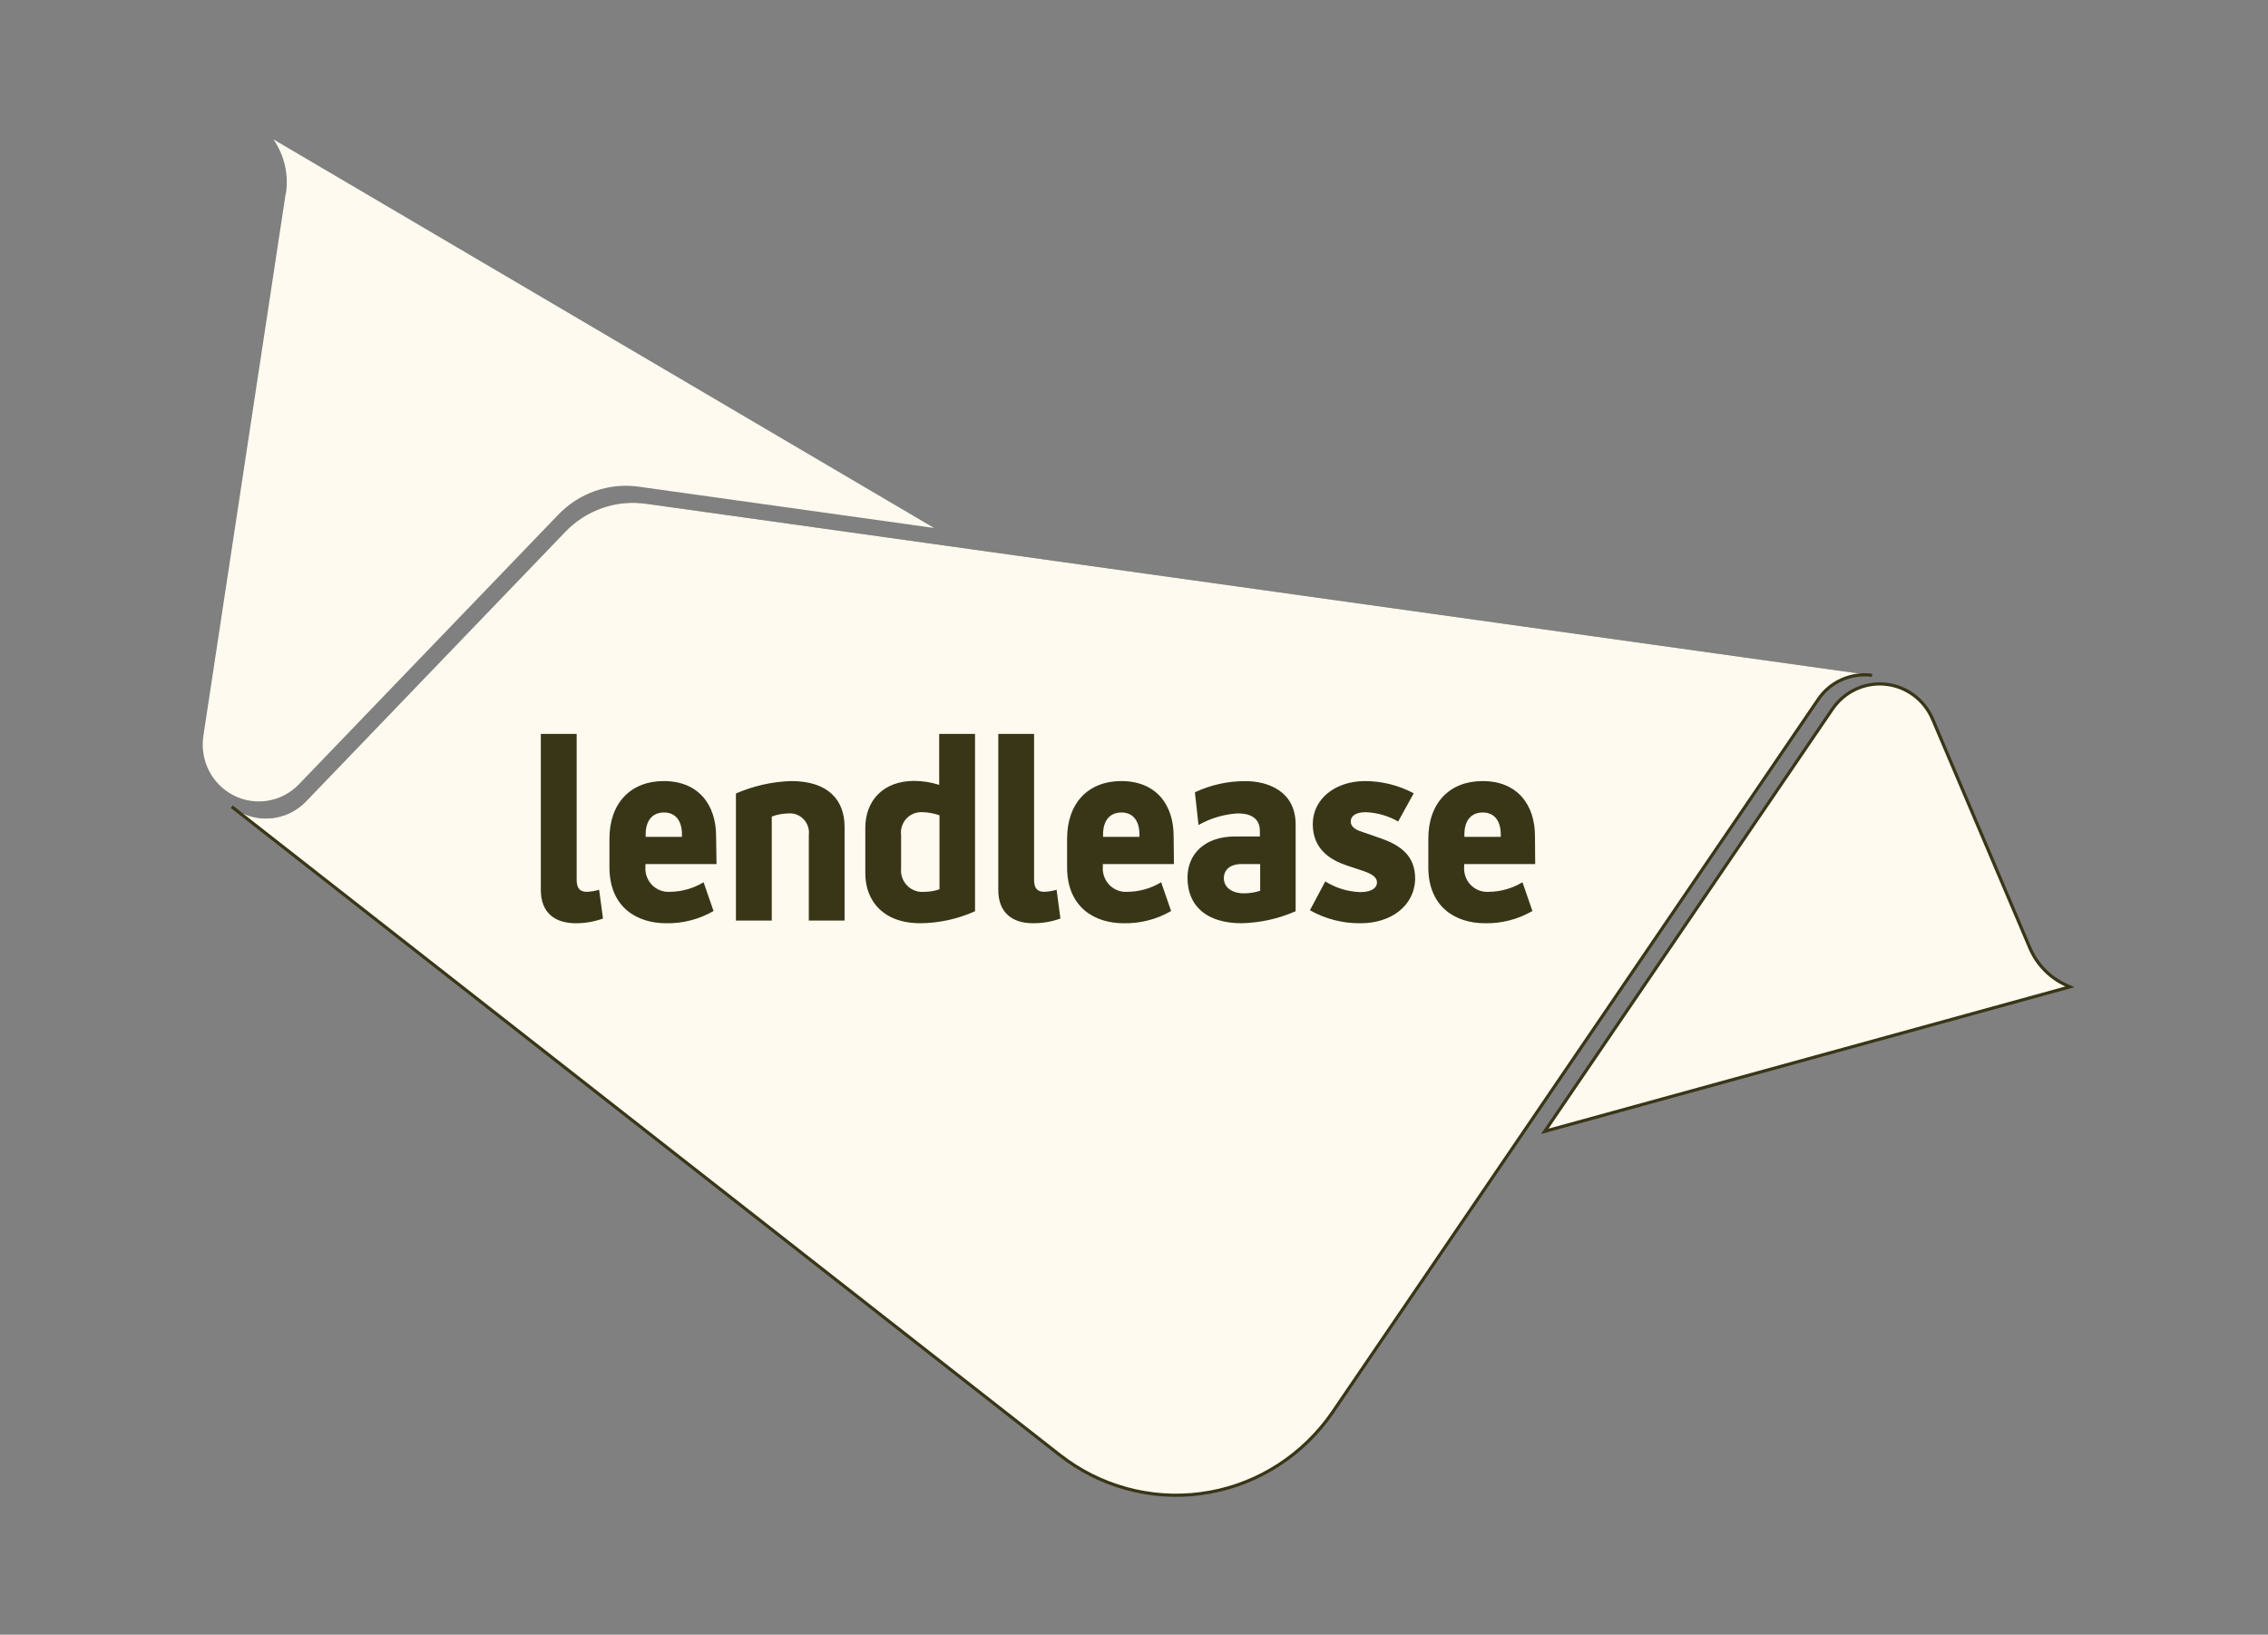
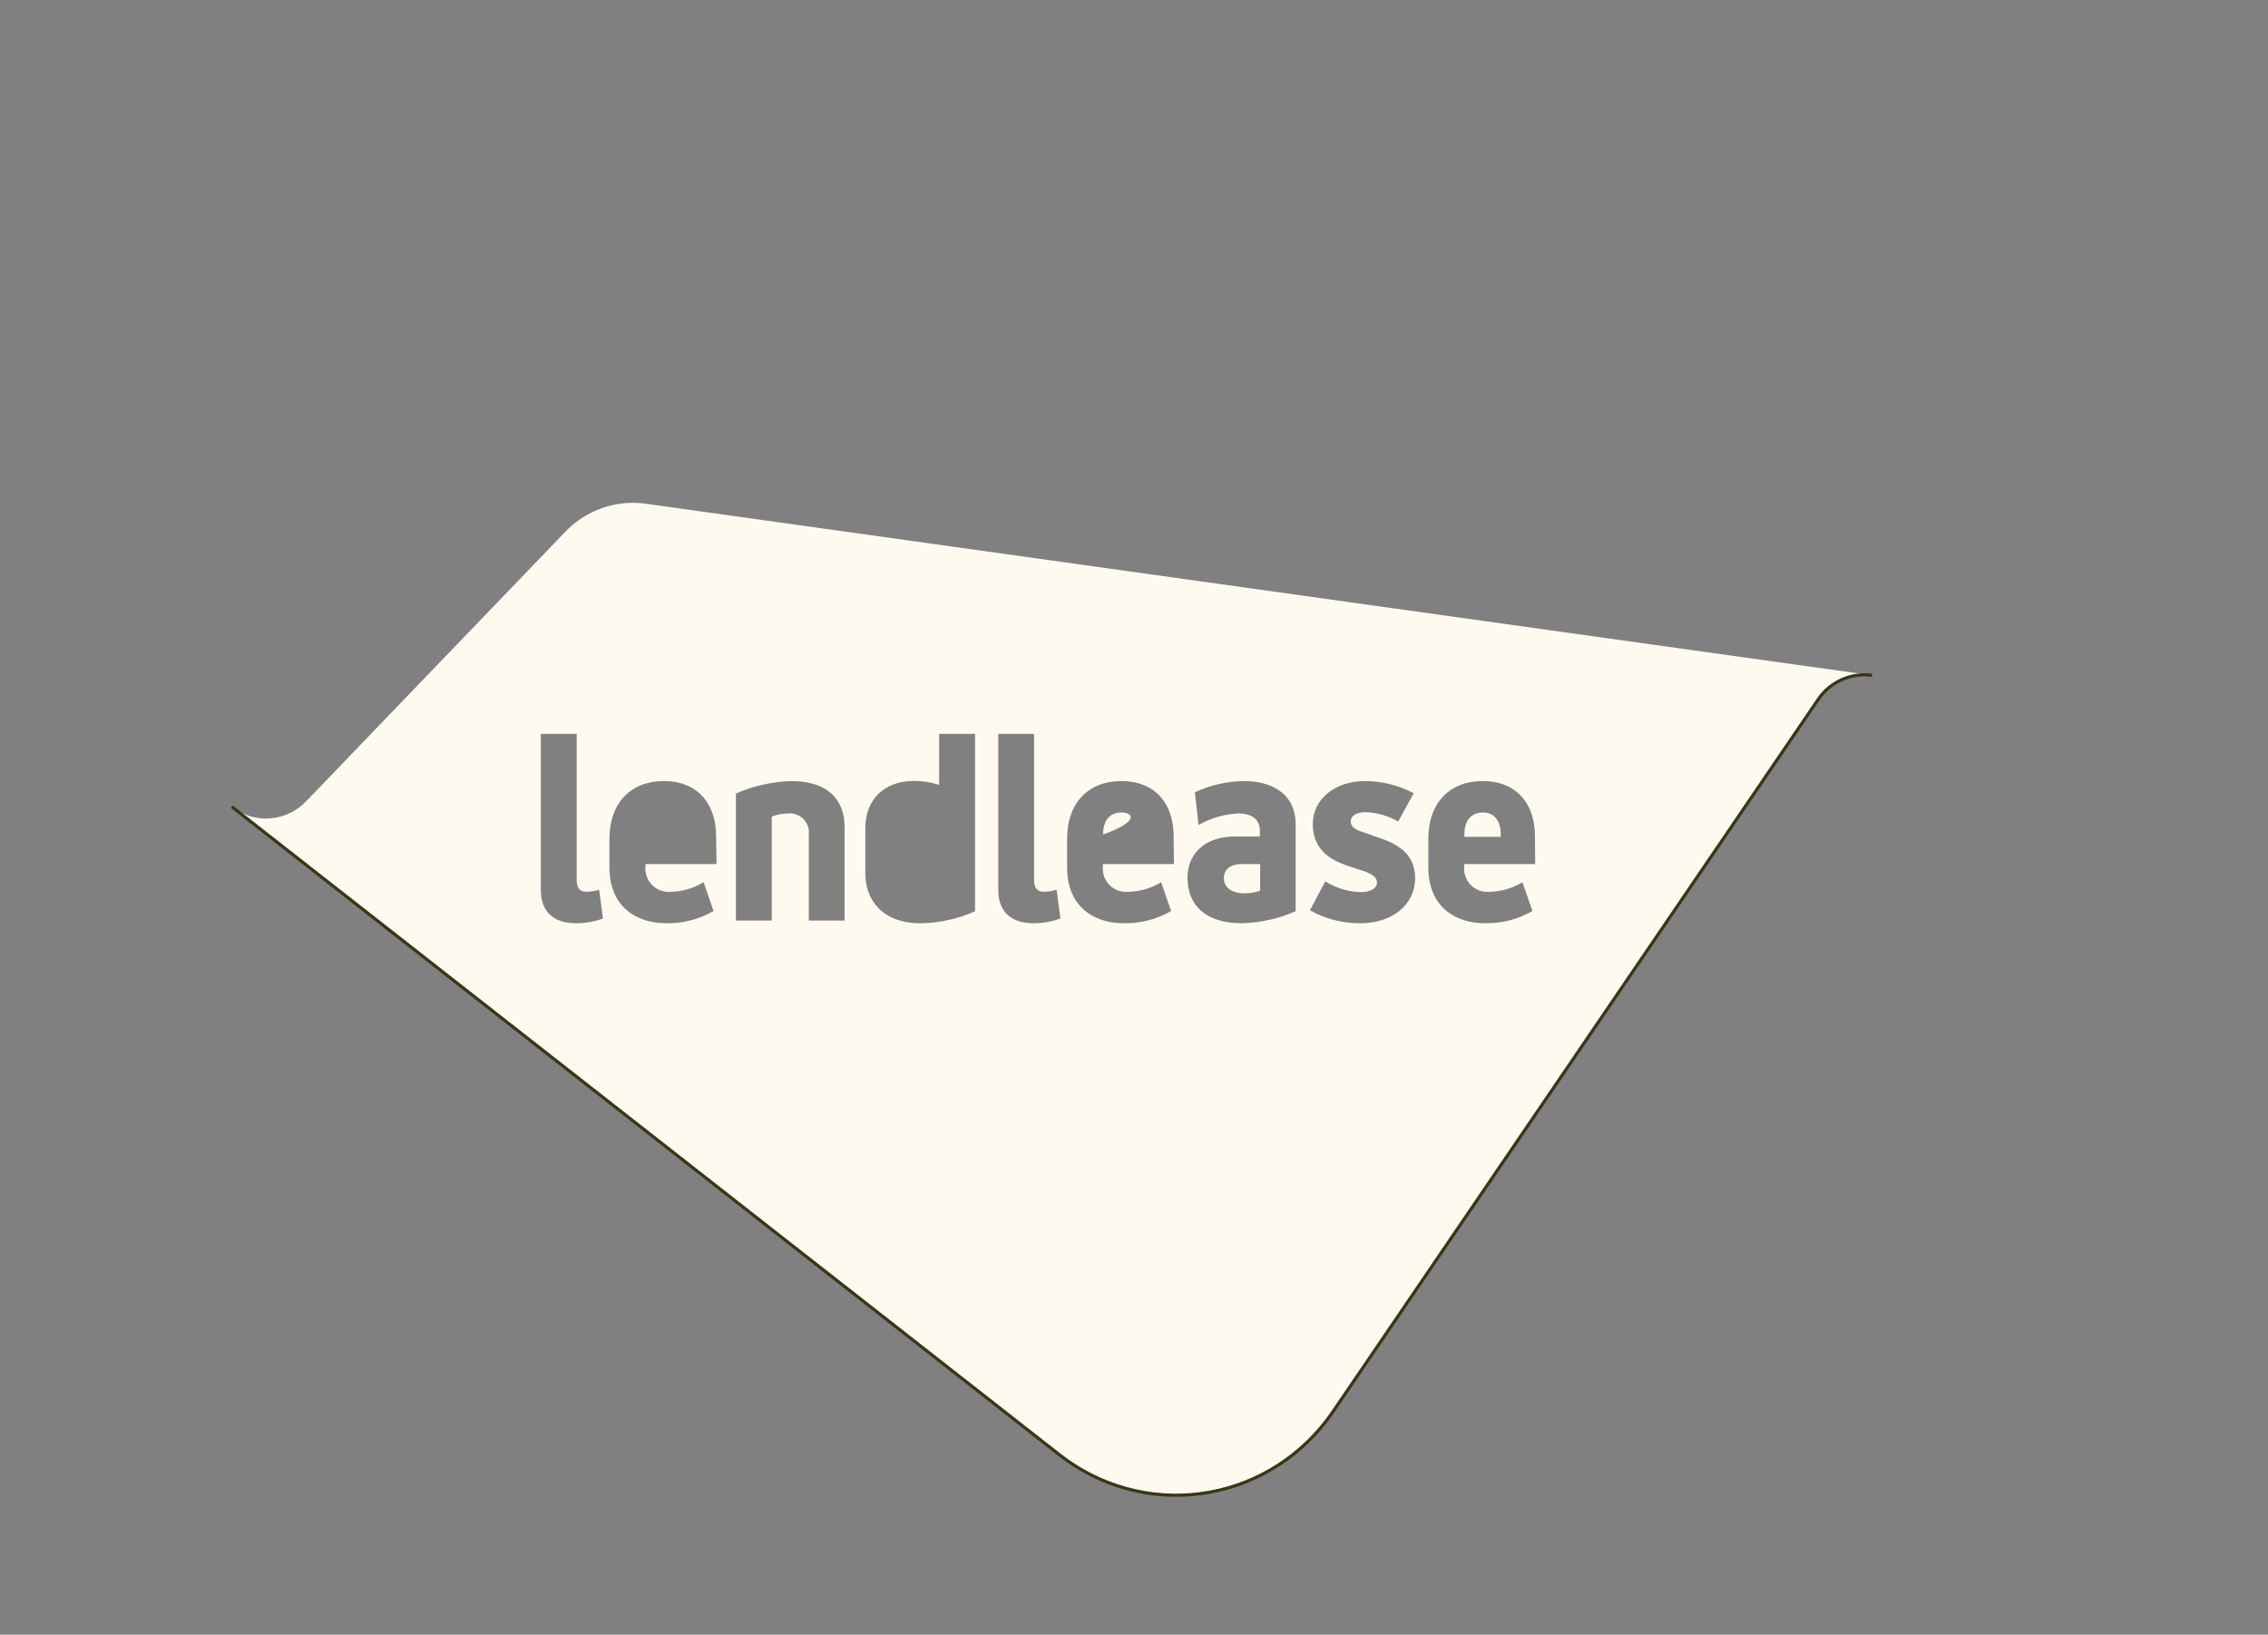
<svg xmlns="http://www.w3.org/2000/svg" width="179" height="129" viewBox="0 0 179 129" fill="none">
  <rect x="0" y="0" width="179" height="129" fill="#808080" stroke="none" />
-   <path d="M152.738 80.8L152.738 80.8L163.033 77.966L163.365 77.875L163.052 77.732C161.776 77.15 160.76 76.105 160.203 74.802L152.525 56.741L152.524 56.741C152.202 55.989 151.688 55.338 151.034 54.855C150.381 54.371 149.612 54.074 148.807 53.993C148.001 53.912 147.19 54.05 146.455 54.394C145.72 54.737 145.09 55.273 144.628 55.947L144.628 55.947L122.112 88.995L121.92 89.276L122.248 89.186L152.738 80.8Z" fill="#FEFAEF" stroke="#393618" stroke-width="0.25" />
-   <path d="M22.566 15.277C22.796 13.776 22.442 12.242 21.58 11L73.717 41.664L50.421 38.406C49.264 38.242 48.086 38.357 46.98 38.741C45.875 39.125 44.875 39.767 44.06 40.616L23.588 61.894C22.933 62.573 22.083 63.024 21.159 63.182C20.235 63.34 19.286 63.196 18.448 62.772C17.61 62.347 16.926 61.664 16.496 60.821C16.065 59.977 15.909 59.017 16.051 58.078L22.548 15.277H22.566Z" fill="#FEFAEF" />
-   <path d="M50.988 39.754C49.829 39.588 48.648 39.702 47.541 40.086C46.433 40.47 45.431 41.114 44.615 41.965L24.155 63.242C23.398 64.029 22.382 64.506 21.301 64.583C20.22 64.66 19.148 64.332 18.29 63.661L83.64 114.825C86.795 117.294 90.788 118.392 94.741 117.876C98.694 117.361 102.284 115.274 104.72 112.075C104.88 111.859 105.039 111.644 105.187 111.422L143.509 55.185C143.974 54.504 144.617 53.966 145.365 53.632C146.114 53.297 146.939 53.18 147.749 53.292L50.988 39.754Z" fill="#393618" />
-   <path d="M88.512 64.116C87.526 64.116 87.059 64.829 87.059 65.853V66.039H89.93V65.853C89.93 64.829 89.463 64.116 88.512 64.116Z" fill="#FEFAEF" />
+   <path d="M88.512 64.116C87.526 64.116 87.059 64.829 87.059 65.853V66.039V65.853C89.93 64.829 89.463 64.116 88.512 64.116Z" fill="#FEFAEF" />
  <path d="M96.593 69.297C96.593 70.052 97.254 70.496 98.188 70.496C98.619 70.495 99.047 70.426 99.457 70.292V68.189H97.963C97.071 68.189 96.593 68.656 96.593 69.297Z" fill="#FEFAEF" />
-   <path d="M52.411 64.116C51.425 64.116 50.958 64.829 50.958 65.853V66.039H53.823V65.853C53.823 64.829 53.362 64.116 52.411 64.116Z" fill="#FEFAEF" />
-   <path d="M71.118 65.913V68.513C71.093 68.765 71.123 69.019 71.207 69.258C71.291 69.496 71.427 69.713 71.604 69.891C71.781 70.07 71.996 70.206 72.231 70.29C72.467 70.373 72.718 70.403 72.966 70.376C73.369 70.379 73.769 70.31 74.148 70.172V64.337C73.712 64.185 73.256 64.102 72.795 64.092C72.561 64.078 72.326 64.116 72.108 64.204C71.89 64.292 71.694 64.428 71.534 64.602C71.374 64.776 71.254 64.984 71.181 65.21C71.109 65.437 71.088 65.677 71.118 65.913V65.913Z" fill="#FEFAEF" />
  <path d="M50.988 39.753C49.829 39.587 48.648 39.701 47.541 40.085C46.433 40.469 45.431 41.113 44.615 41.964L24.155 63.241C23.398 64.028 22.382 64.505 21.301 64.582C20.22 64.659 19.148 64.331 18.29 63.66L83.64 114.824C86.795 117.293 90.788 118.391 94.741 117.875C98.694 117.36 102.284 115.273 104.72 112.074C104.88 111.858 105.039 111.643 105.187 111.421L143.509 55.184C143.974 54.502 144.617 53.965 145.365 53.631C146.114 53.297 146.939 53.179 147.749 53.291L50.988 39.753ZM45.43 72.856C43.776 72.856 42.684 72.011 42.684 70.232V57.916H45.513V69.417C45.513 70.088 45.755 70.376 46.316 70.376C46.645 70.363 46.97 70.308 47.285 70.214L47.592 72.484C46.898 72.735 46.167 72.861 45.43 72.856ZM56.552 68.189H50.941V68.369C50.917 68.635 50.951 68.904 51.04 69.156C51.128 69.408 51.27 69.637 51.455 69.828C51.64 70.019 51.863 70.167 52.11 70.261C52.357 70.356 52.621 70.395 52.884 70.376C53.817 70.366 54.73 70.106 55.53 69.621L56.316 71.891C55.175 72.551 53.879 72.884 52.565 72.856C50.279 72.856 48.1 71.604 48.1 68.435V66.182C48.1 63.397 49.76 61.636 52.382 61.636C55.123 61.636 56.517 63.499 56.517 65.979L56.552 68.189ZM66.658 72.646H63.835V65.895C63.863 65.667 63.84 65.435 63.767 65.217C63.694 65 63.574 64.802 63.415 64.638C63.256 64.474 63.062 64.349 62.848 64.272C62.635 64.195 62.407 64.168 62.181 64.194C61.747 64.201 61.318 64.284 60.911 64.439V72.646H58.082V62.618C59.461 62.016 60.94 61.683 62.441 61.636C65.347 61.636 66.658 63.109 66.658 65.26V72.646ZM76.954 71.909C75.593 72.521 74.124 72.843 72.636 72.856C69.683 72.856 68.294 71.058 68.294 68.926V65.332C68.294 63.181 69.706 61.624 72.151 61.624C72.821 61.626 73.486 61.73 74.124 61.935V57.916H76.954V71.909ZM81.531 72.856C79.877 72.856 78.79 72.011 78.79 70.232V57.916H81.614V69.417C81.614 70.088 81.856 70.376 82.423 70.376C82.751 70.362 83.076 70.308 83.392 70.214L83.693 72.484C82.999 72.735 82.267 72.861 81.531 72.856ZM92.653 68.189H87.042V68.369C87.018 68.636 87.052 68.906 87.141 69.159C87.231 69.412 87.373 69.642 87.559 69.833C87.746 70.024 87.971 70.172 88.219 70.266C88.467 70.359 88.733 70.397 88.997 70.376C89.929 70.367 90.843 70.106 91.643 69.621L92.429 71.891C91.288 72.552 89.991 72.885 88.678 72.856C86.398 72.856 84.219 71.604 84.219 68.435V66.182C84.219 63.397 85.872 61.636 88.495 61.636C91.241 61.636 92.629 63.499 92.629 65.979L92.653 68.189ZM102.257 71.909C100.911 72.5 99.465 72.821 97.999 72.856C95.234 72.856 93.722 71.502 93.722 69.261C93.722 67.398 95.075 66.009 97.473 66.009H99.434V65.559C99.434 64.577 98.707 64.188 97.697 64.188C96.607 64.252 95.545 64.565 94.591 65.104L94.307 62.522C95.565 61.932 96.937 61.631 98.323 61.642C99.977 61.642 102.257 62.379 102.257 65.062V71.909ZM107.402 72.856C105.998 72.877 104.613 72.523 103.385 71.831L104.596 69.555C105.429 70.077 106.382 70.368 107.36 70.4C108.311 70.4 108.678 70.028 108.678 69.639C108.678 69.249 108.329 68.986 107.626 68.74L106.274 68.291C105.004 67.86 103.61 67.021 103.61 65.032C103.61 63.044 105.382 61.636 107.744 61.636C109.08 61.641 110.395 61.972 111.578 62.6L110.349 64.829C109.565 64.378 108.686 64.126 107.786 64.092C107 64.092 106.604 64.397 106.604 64.829C106.604 65.14 106.823 65.428 107.449 65.625L108.985 66.159C110.579 66.716 111.69 67.554 111.69 69.351C111.643 71.502 109.764 72.856 107.402 72.856ZM121.164 68.189H115.559V68.369C115.535 68.636 115.569 68.906 115.658 69.159C115.747 69.412 115.89 69.642 116.076 69.833C116.263 70.024 116.488 70.172 116.736 70.266C116.984 70.359 117.25 70.397 117.514 70.376C118.446 70.366 119.359 70.106 120.16 69.621L120.945 71.891C119.802 72.552 118.504 72.885 117.189 72.856C114.909 72.856 112.729 71.604 112.729 68.435V66.182C112.729 63.397 114.383 61.636 117.012 61.636C119.752 61.636 121.146 63.499 121.146 65.979L121.164 68.189Z" fill="#FEFAEF" />
  <path d="M117.029 64.116C116.043 64.116 115.576 64.829 115.576 65.853V66.039H118.447V65.853C118.447 64.829 117.98 64.116 117.029 64.116Z" fill="#FEFAEF" />
  <path d="M18.29 63.66L83.64 114.82C86.8 117.29 90.79 118.39 94.74 117.87C98.69 117.36 102.28 115.27 104.72 112.07C104.88 111.85 105.04 111.64 105.19 111.42L143.51 55.18C143.97 54.5 144.62 53.96 145.37 53.63C146.12 53.3 146.94 53.18 147.75 53.29" stroke="#393618" stroke-width="0.25" stroke-linejoin="round" />
</svg>